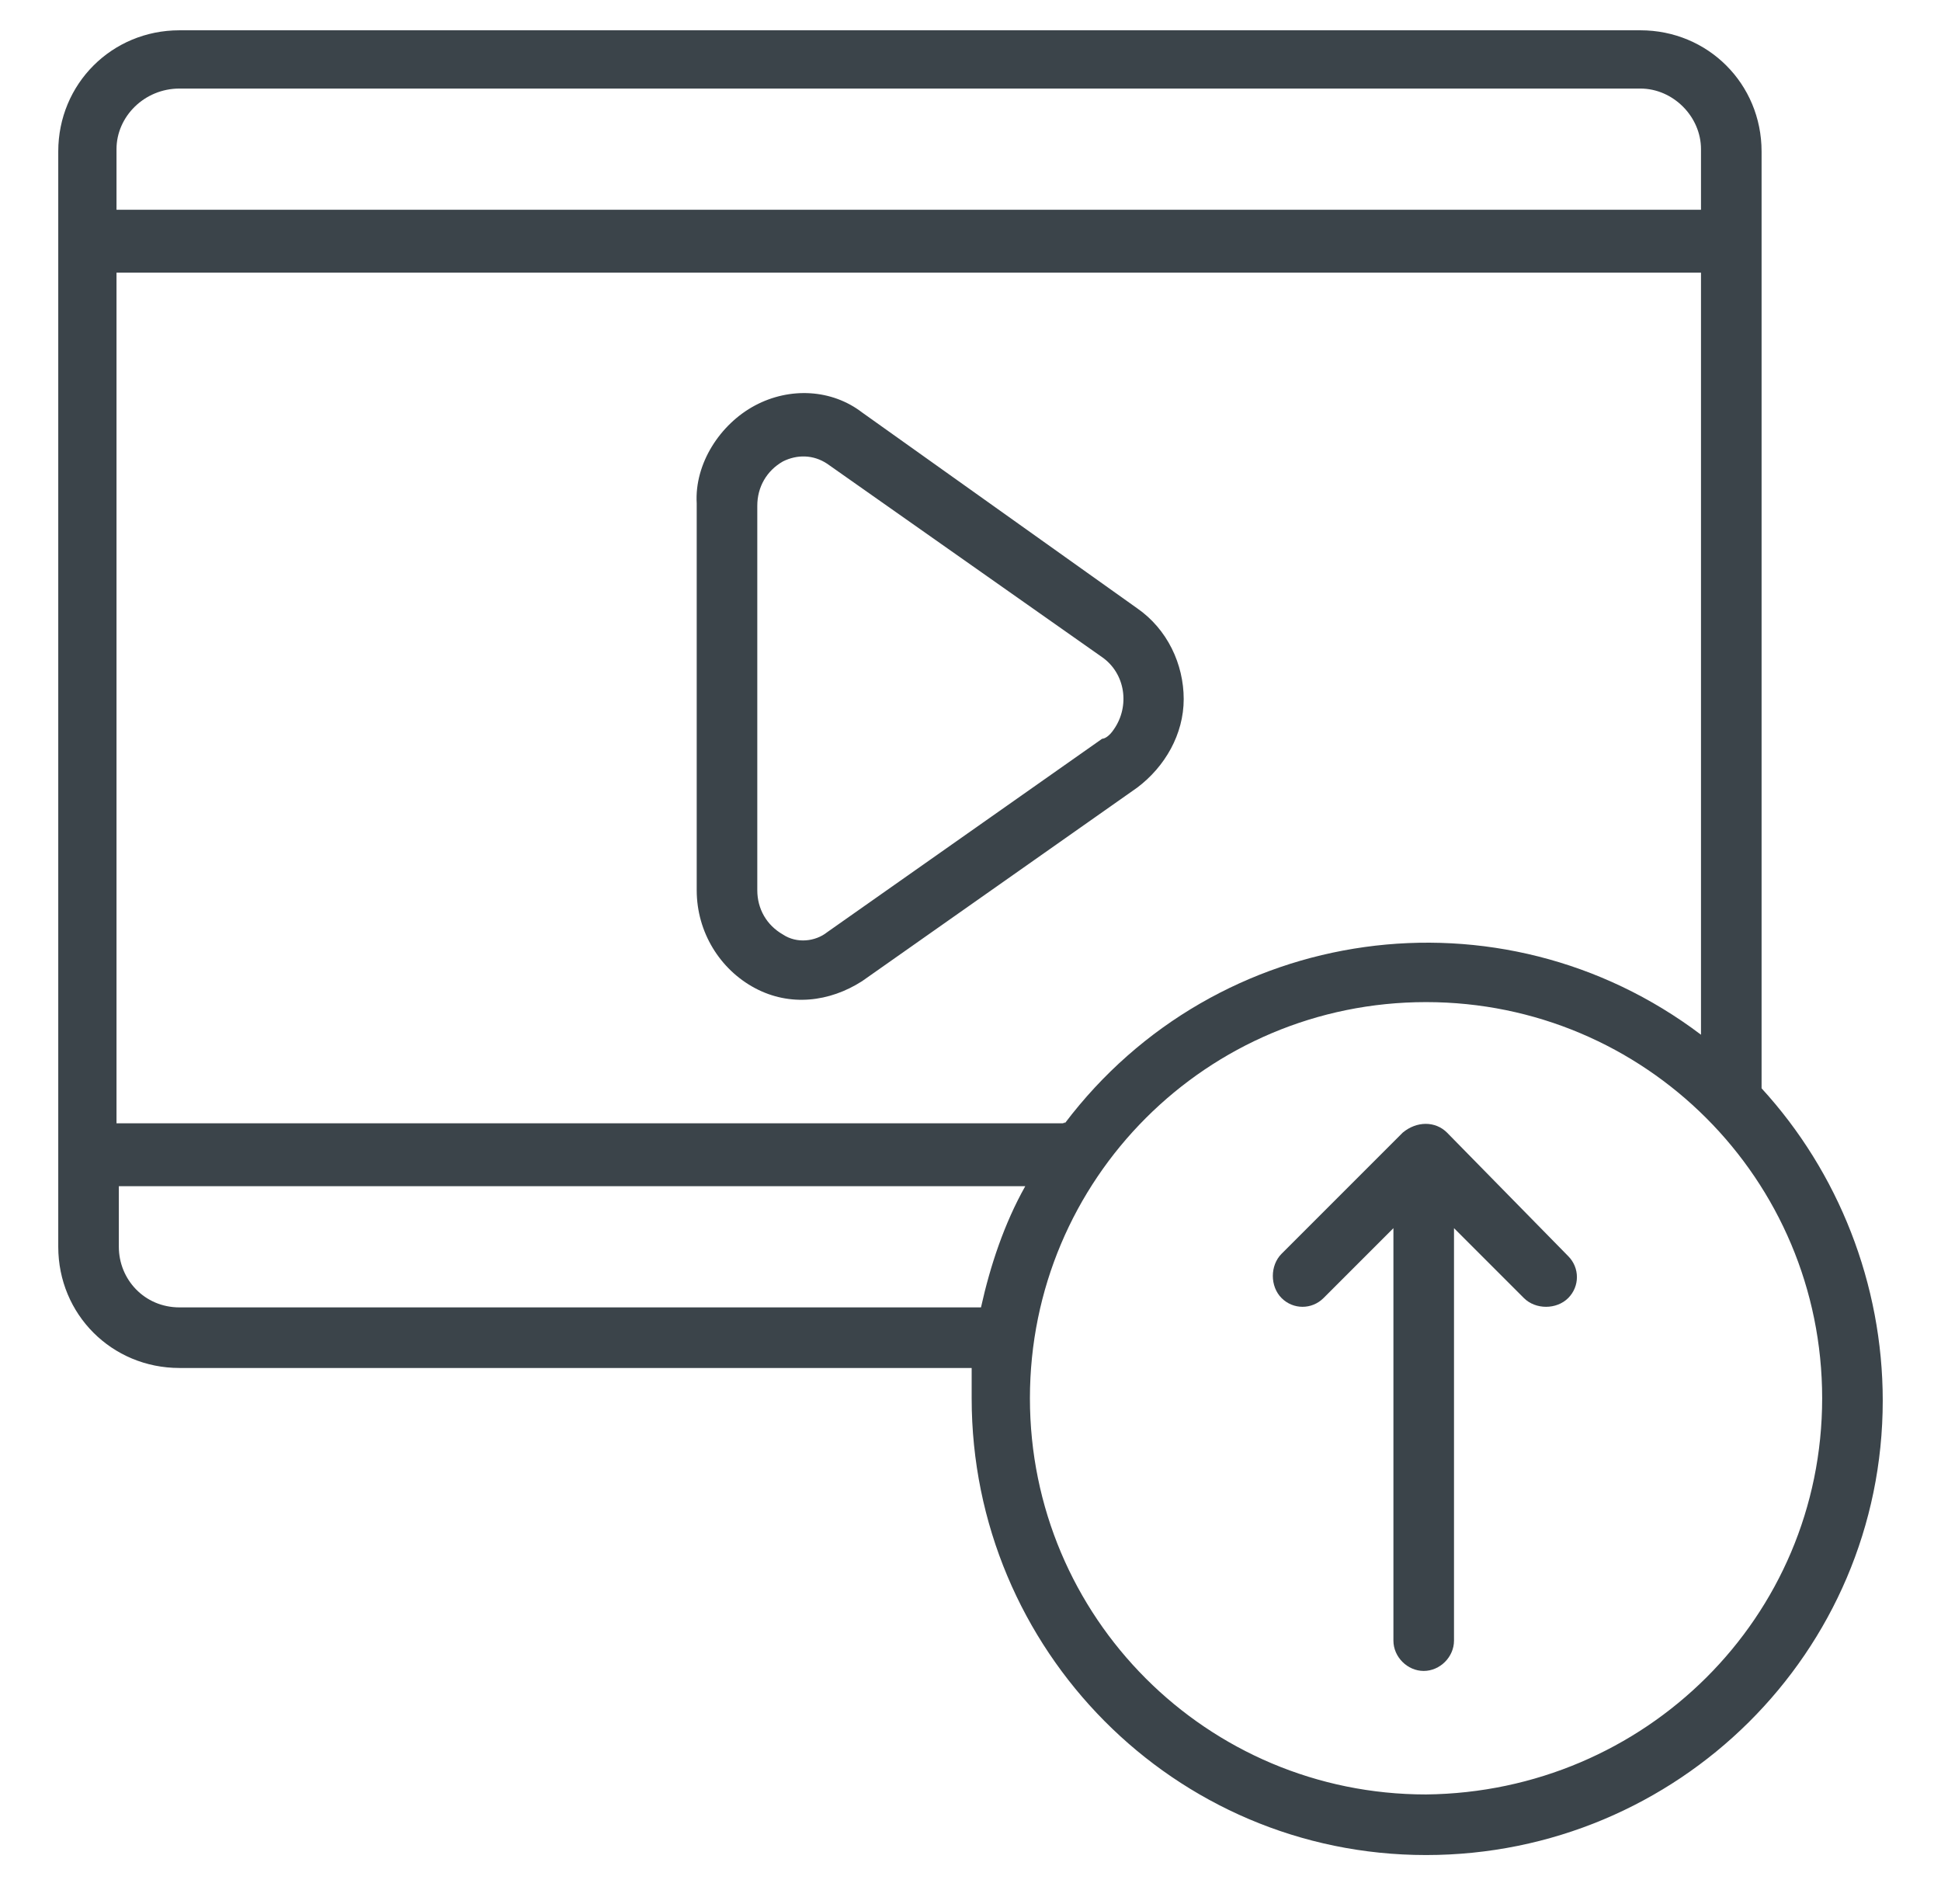
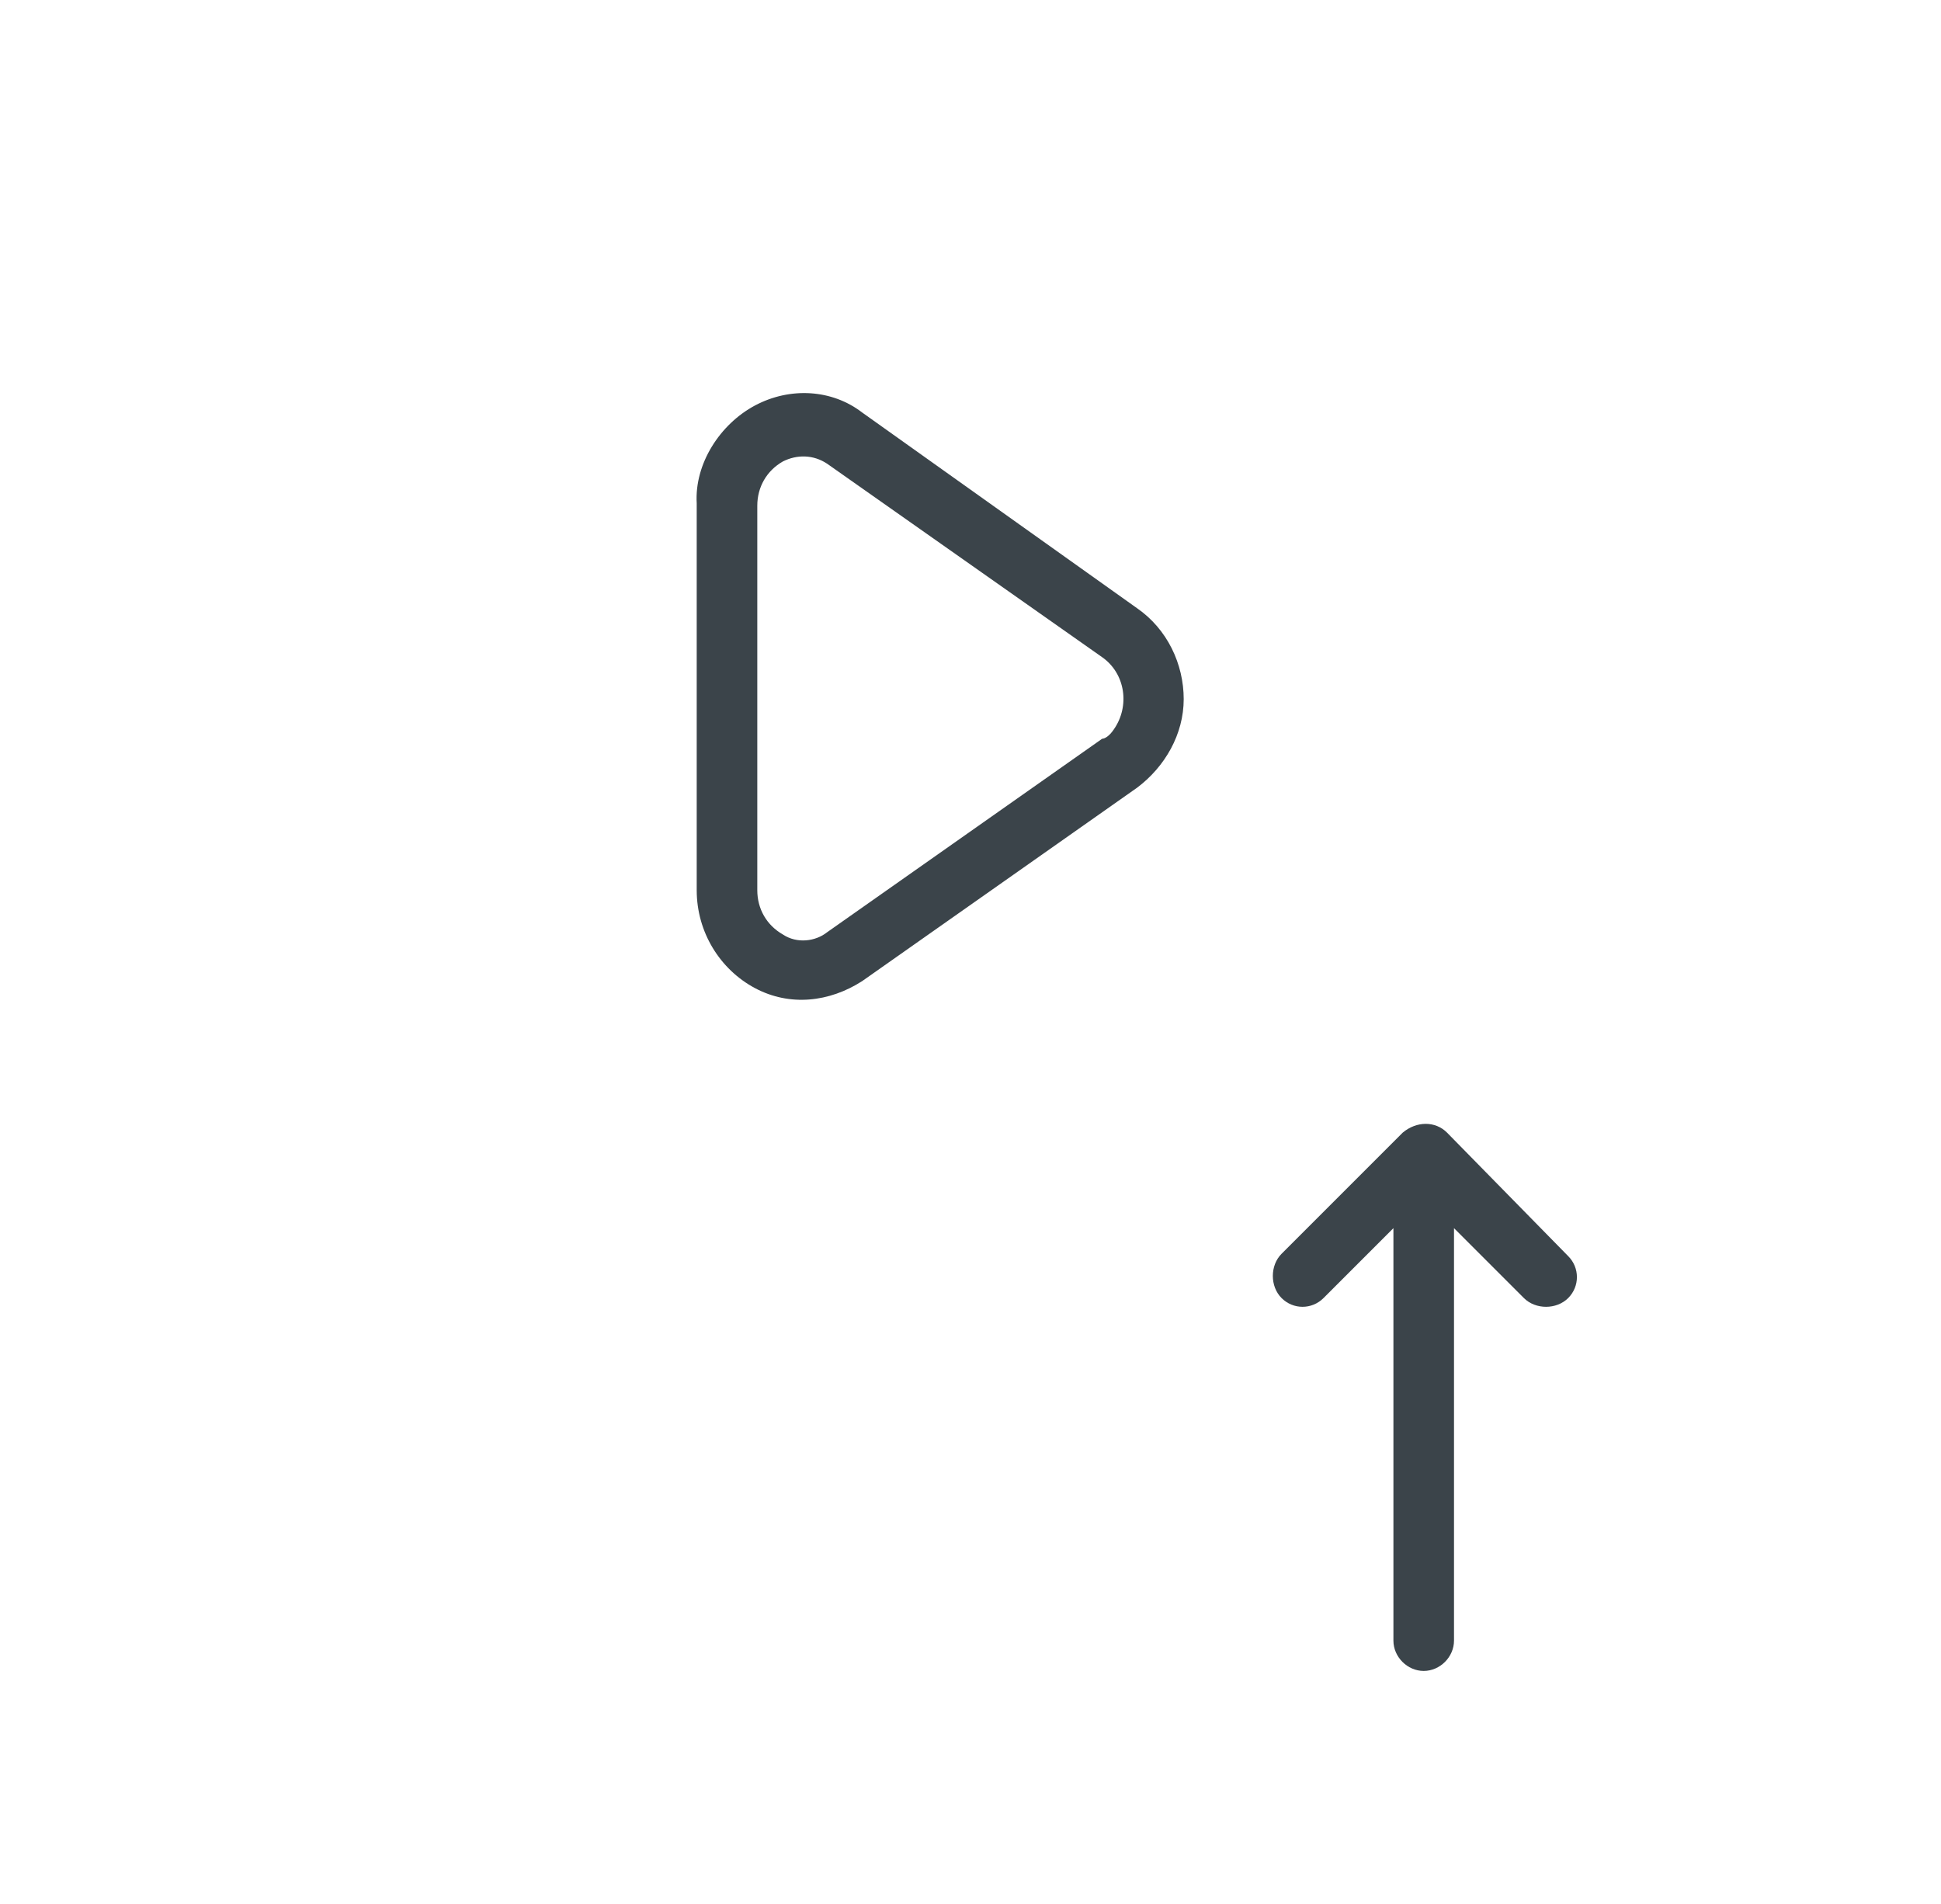
<svg xmlns="http://www.w3.org/2000/svg" version="1.1" baseProfile="tiny" id="Layer_1" x="0px" y="0px" viewBox="0 0 83.3 81.7" overflow="visible" xml:space="preserve">
  <g>
    <g id="Layer_1_00000098217991611016213910000010876395755121213092_">
      <g id="Layer_1-2_00000137092263230917988870000015712246099133720716_">
-         <path fill="#3B444A" d="M75.6,6.5c0-2.9-2.3-5.2-5.2-5.2H7.7c-2.9,0-5.2,2.3-5.2,5.2v47c0,2.9,2.3,5.2,5.2,5.2h34     c0,0.5,0,0.9,0,1.3c0,10.8,8.7,19.6,19.5,19.6s19.6-8.7,19.6-19.5c0-5-1.9-9.8-5.2-13.4L75.6,6.5L75.6,6.5L75.6,6.5z M45.6,48.2     H5V11.7H73v32.7c-8.6-6.5-20.8-4.8-27.3,3.8C45.7,48.1,45.7,48.2,45.6,48.2z M7.7,3.8h62.7C71.8,3.8,73,5,73,6.4V9H5V6.4     C5,5,6.2,3.8,7.7,3.8C7.6,3.8,7.7,3.8,7.7,3.8z M7.7,56.1c-1.5,0-2.6-1.2-2.6-2.6v-2.6h38.9c-0.9,1.6-1.5,3.4-1.9,5.2L7.7,56.1     L7.7,56.1z M61.2,77c-9.4,0-17-7.6-17-17s7.6-17,17-17s17,7.6,17,17S70.6,76.9,61.2,77z" />
-         <path fill="#3B444A" d="M50.8,30c0-1.5-0.7-3-2-3.9L37,17.7c-1.3-1-3.1-1.1-4.6-0.3c-1.5,0.8-2.6,2.5-2.5,4.2v16.6     c0,1.8,1,3.4,2.5,4.2c1.5,0.8,3.2,0.6,4.6-0.3l11.8-8.3C50,32.9,50.8,31.5,50.8,30L50.8,30L50.8,30z M47.3,31.7l-11.8,8.3     c-0.5,0.4-1.3,0.5-1.9,0.1c-0.7-0.4-1.1-1.1-1.1-1.9V21.7c0-0.8,0.4-1.5,1.1-1.9c0.6-0.3,1.3-0.3,1.9,0.1l11.8,8.3     c1,0.7,1.2,2.1,0.5,3.1C47.6,31.6,47.4,31.7,47.3,31.7L47.3,31.7C47.3,31.8,47.3,31.7,47.3,31.7z" />
+         <path fill="#3B444A" d="M50.8,30c0-1.5-0.7-3-2-3.9L37,17.7c-1.3-1-3.1-1.1-4.6-0.3c-1.5,0.8-2.6,2.5-2.5,4.2v16.6     c0,1.8,1,3.4,2.5,4.2c1.5,0.8,3.2,0.6,4.6-0.3l11.8-8.3C50,32.9,50.8,31.5,50.8,30L50.8,30L50.8,30M47.3,31.7l-11.8,8.3     c-0.5,0.4-1.3,0.5-1.9,0.1c-0.7-0.4-1.1-1.1-1.1-1.9V21.7c0-0.8,0.4-1.5,1.1-1.9c0.6-0.3,1.3-0.3,1.9,0.1l11.8,8.3     c1,0.7,1.2,2.1,0.5,3.1C47.6,31.6,47.4,31.7,47.3,31.7L47.3,31.7C47.3,31.8,47.3,31.7,47.3,31.7z" />
        <path fill="#3B444A" d="M62.1,48.6c-0.5-0.5-1.3-0.5-1.9,0L55,53.8c-0.5,0.5-0.5,1.4,0,1.9c0.5,0.5,1.3,0.5,1.8,0l3-3v17.7     c0,0.7,0.6,1.3,1.3,1.3s1.3-0.6,1.3-1.3V52.7l3,3c0.5,0.5,1.4,0.5,1.9,0c0.5-0.5,0.5-1.3,0-1.8L62.1,48.6L62.1,48.6L62.1,48.6z" />
      </g>
    </g>
  </g>
</svg>